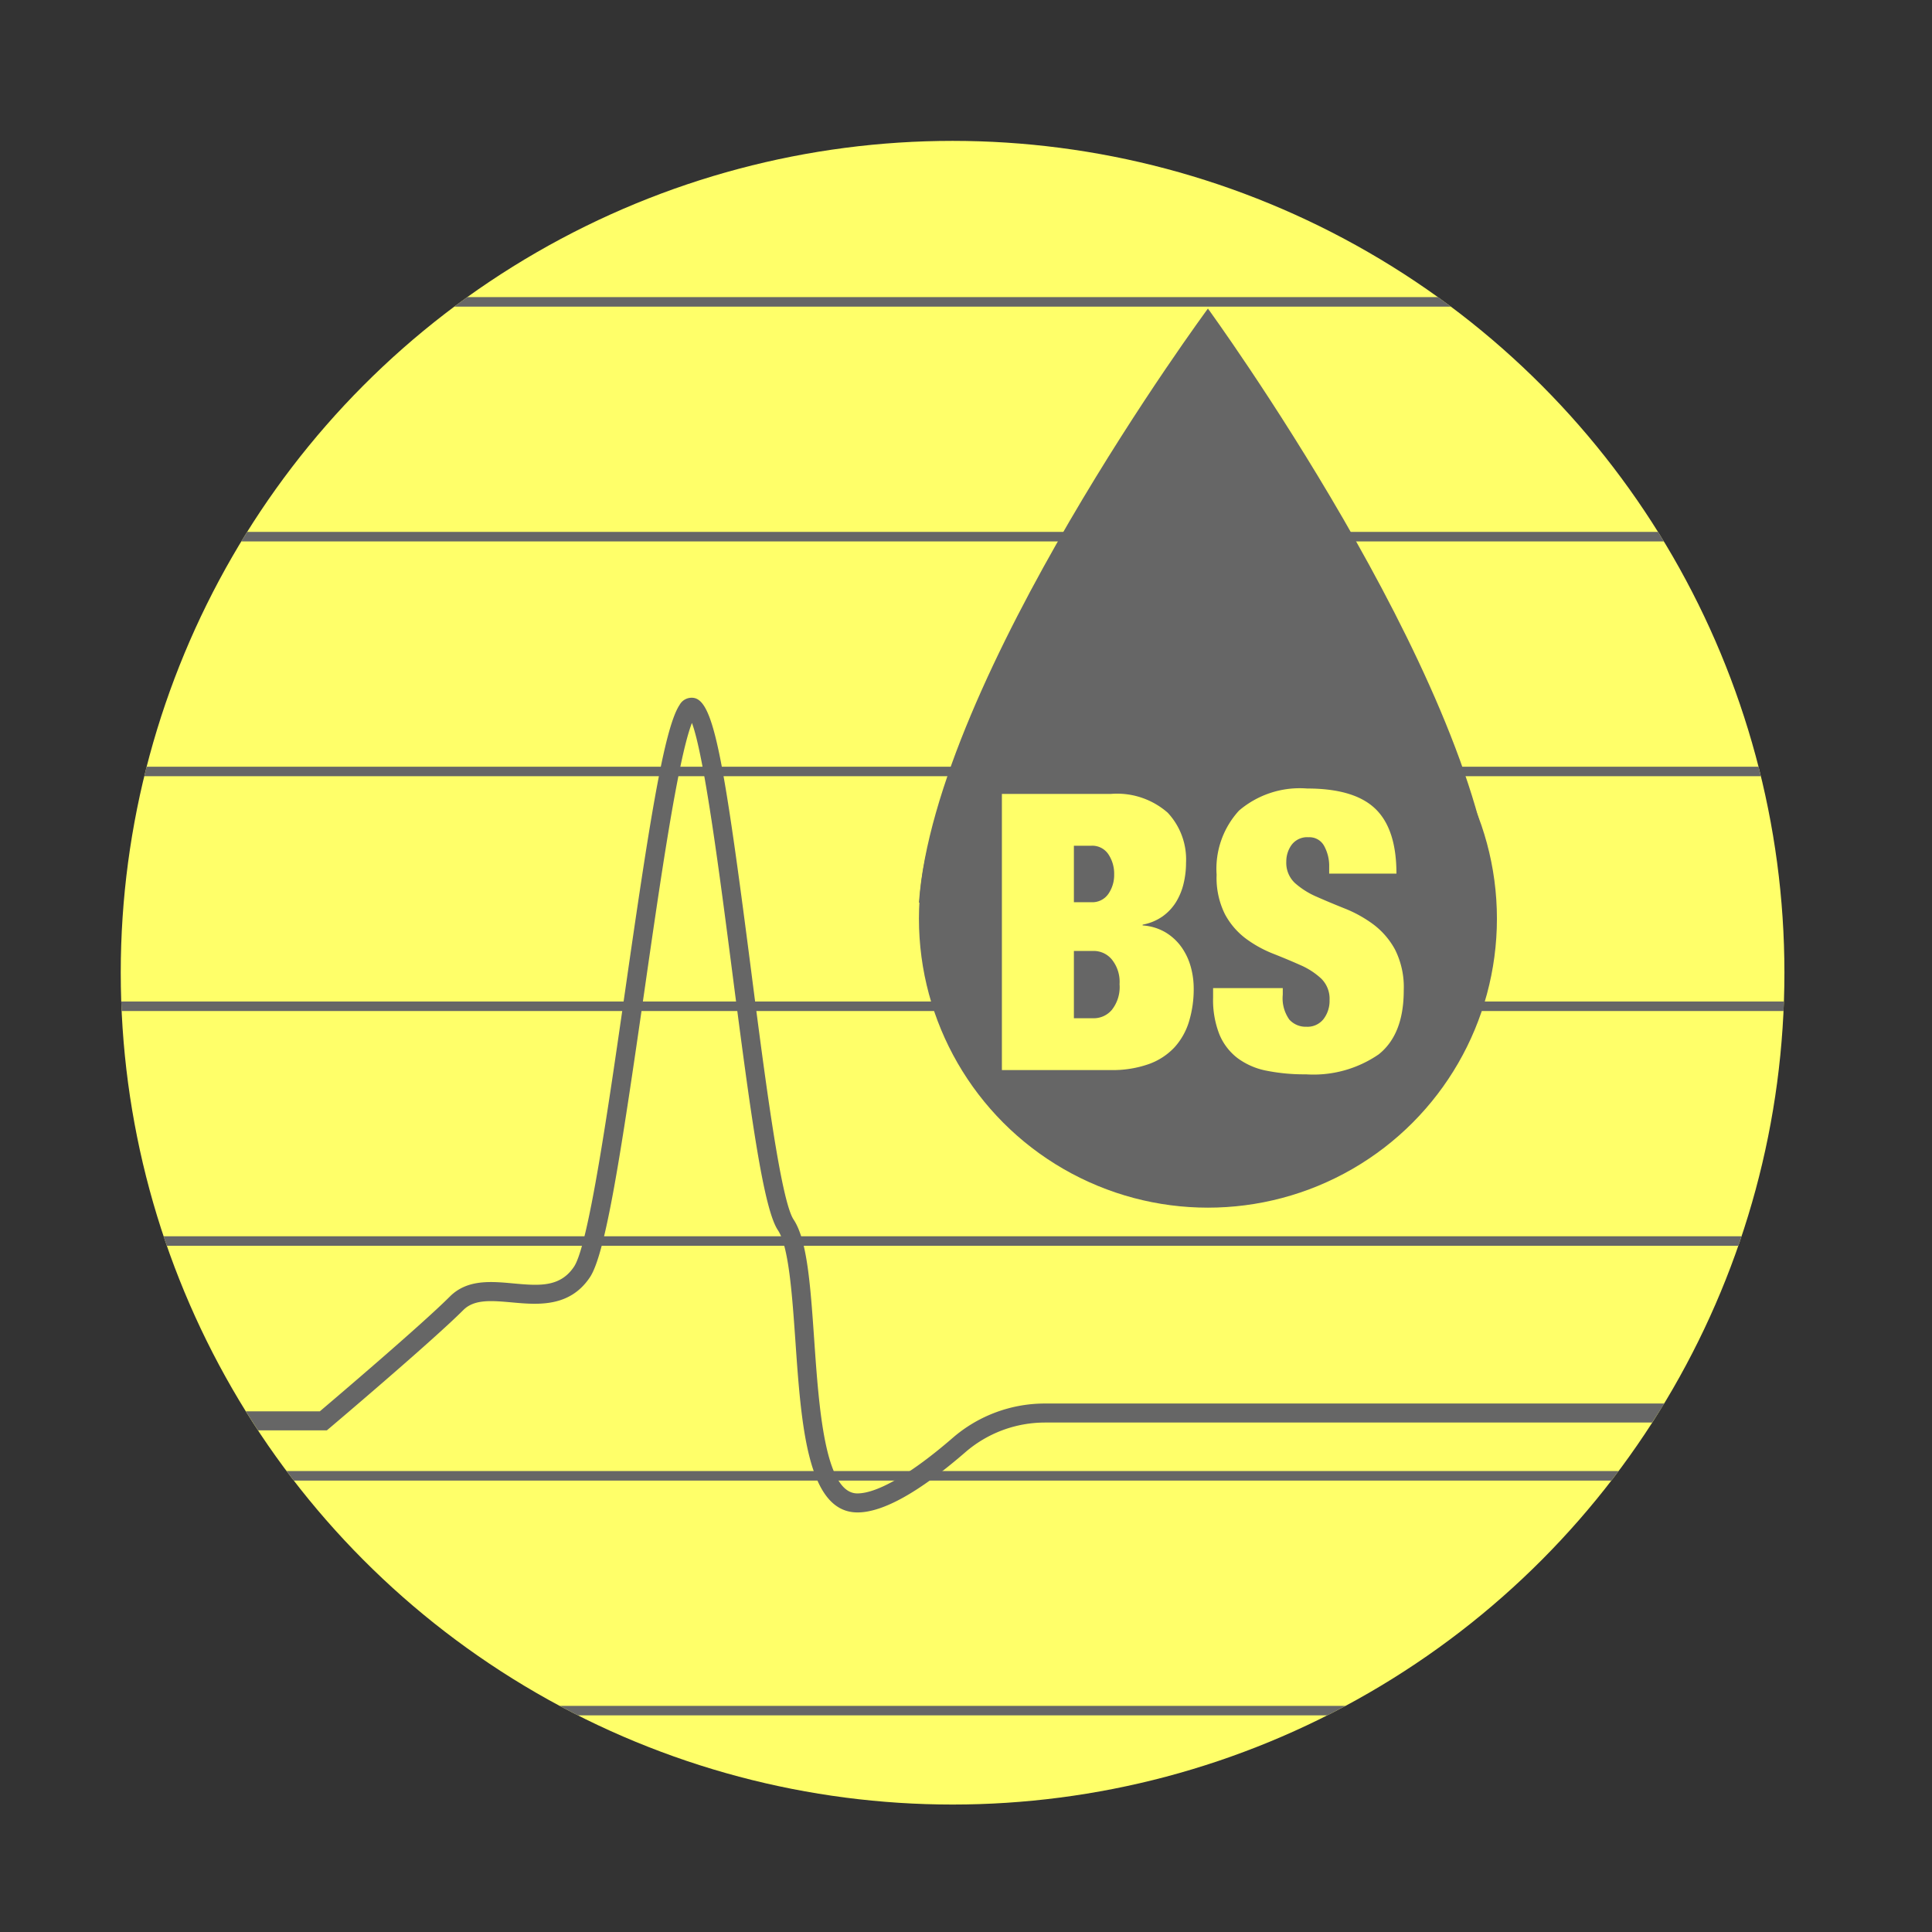
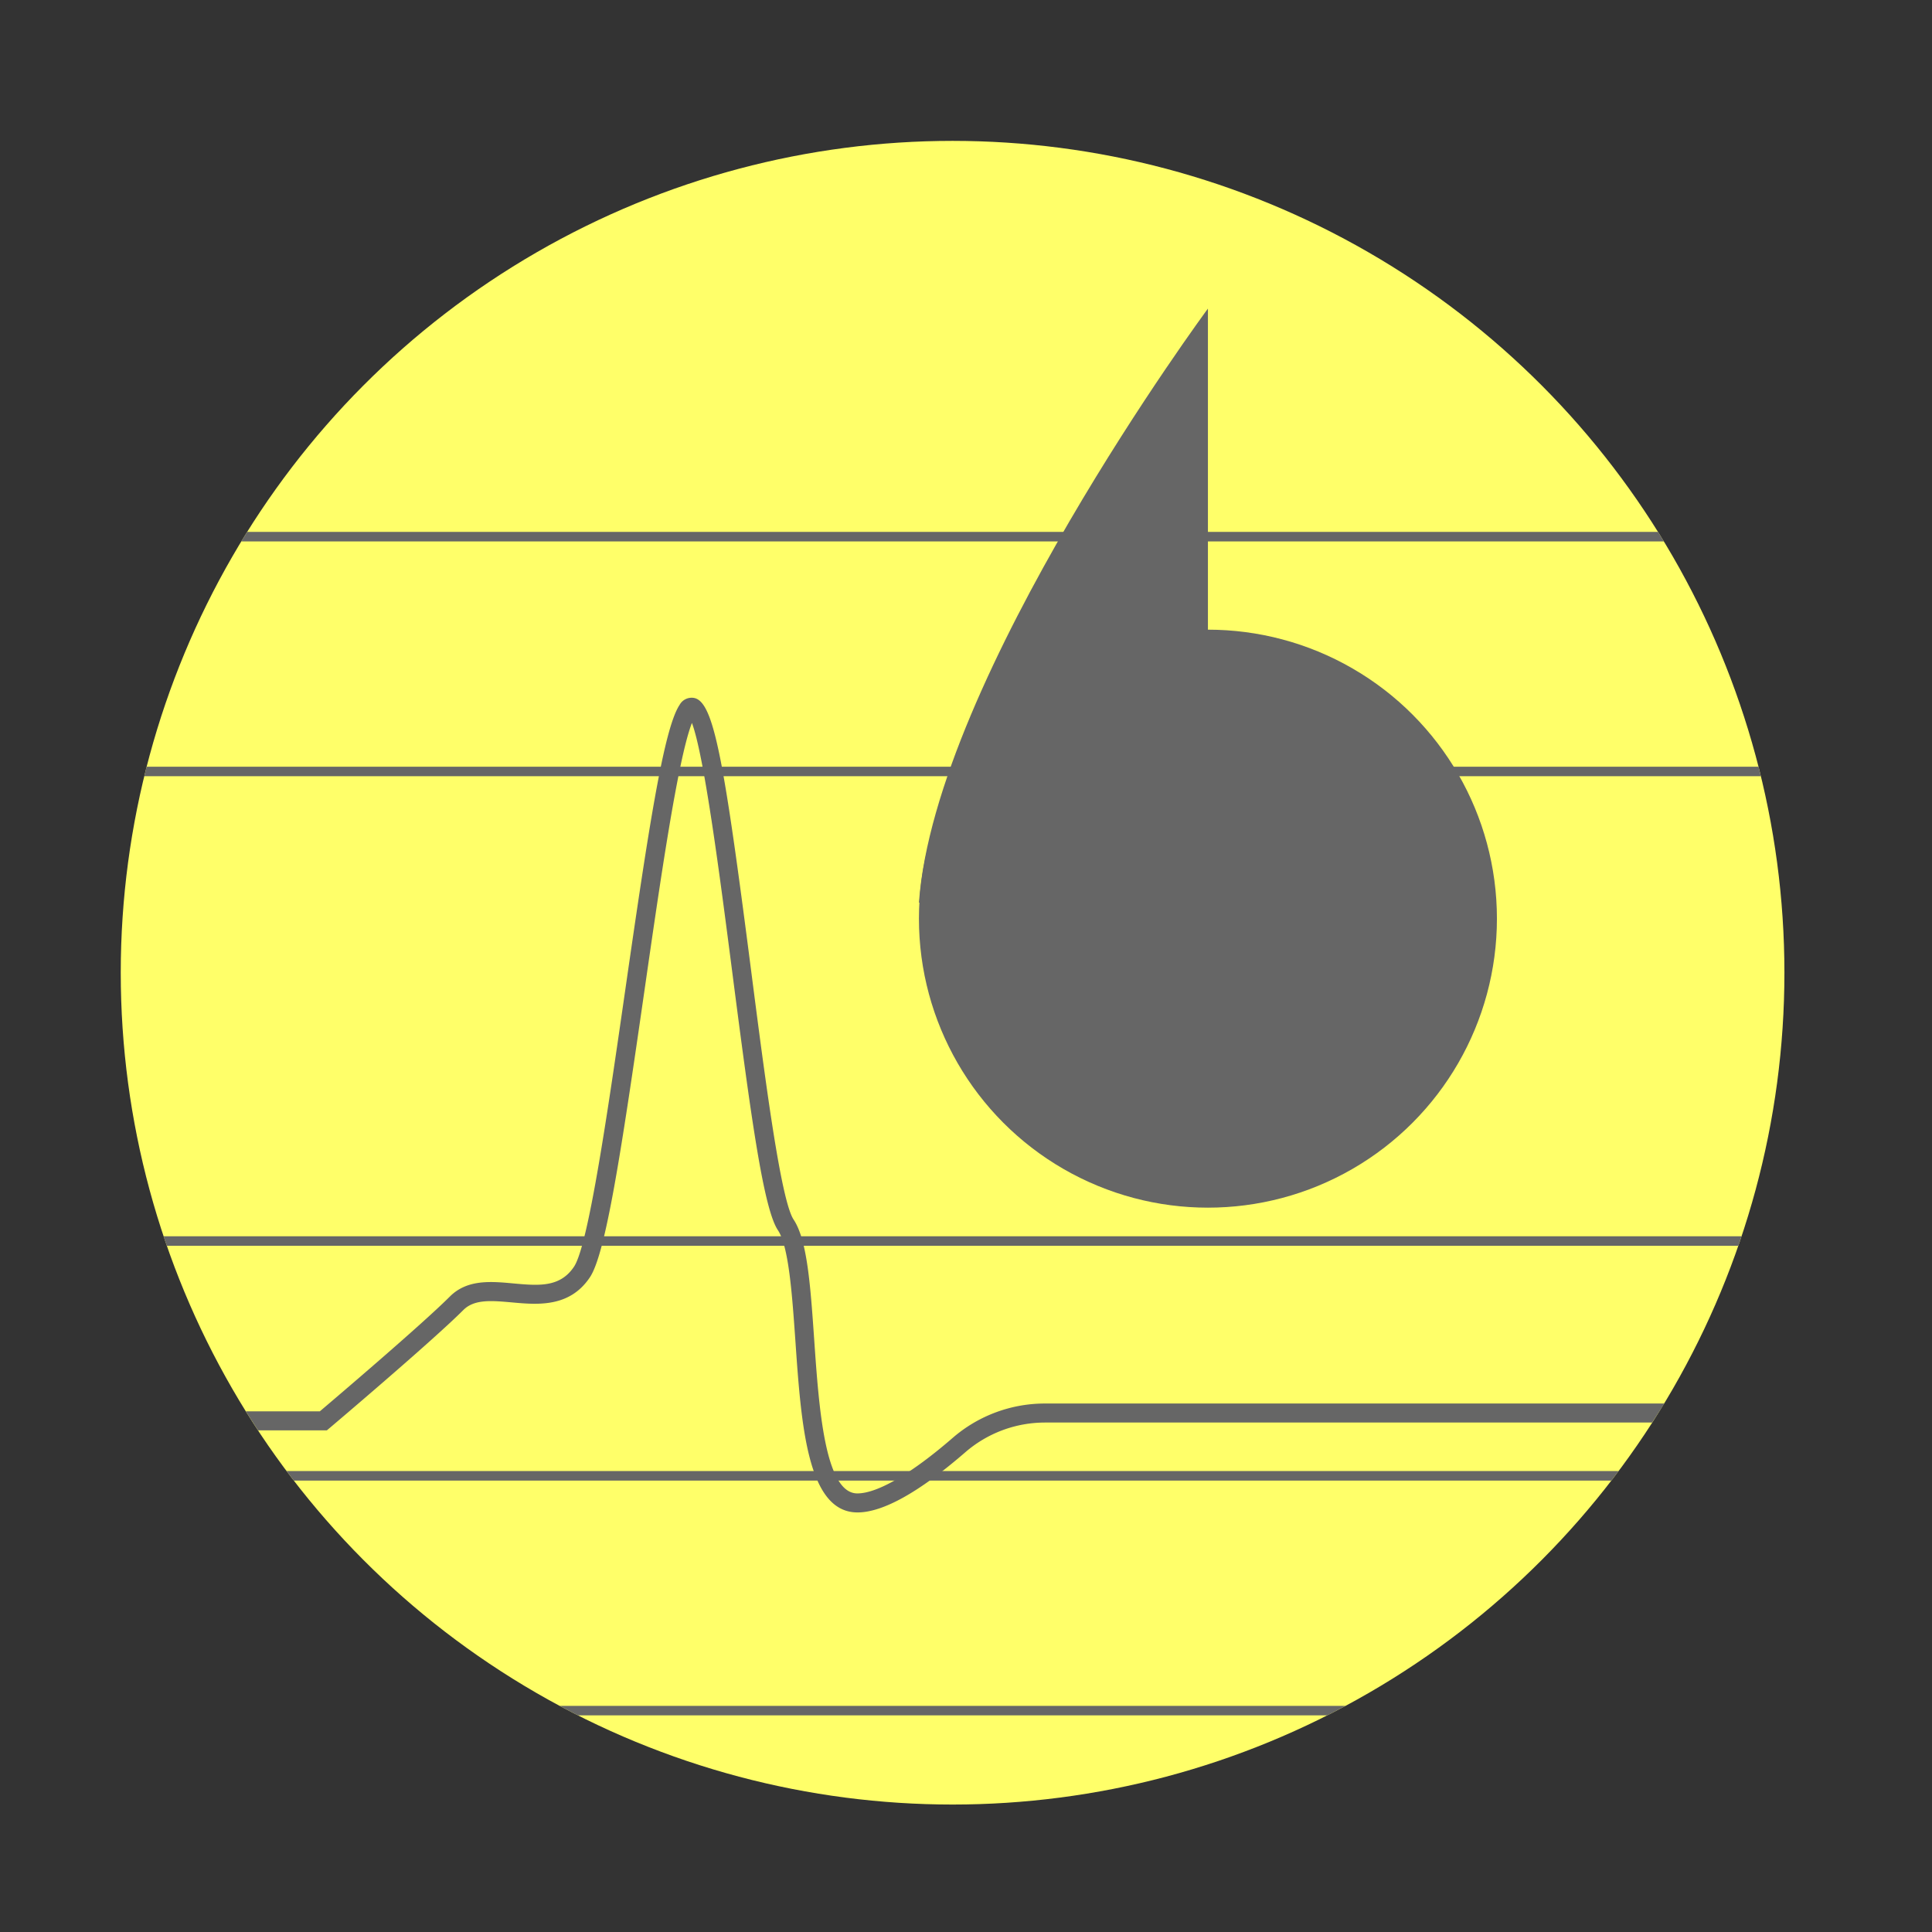
<svg xmlns="http://www.w3.org/2000/svg" viewBox="0 0 144 144">
  <rect x="0" y="0" width="144" height="144" fill="#333333" stroke="none" />
  <defs>
    <clipPath id="a">
      <circle cx="71" cy="72.5" r="62" fill="none" />
    </clipPath>
  </defs>
  <circle cx="71" cy="72.5" r="62" fill="#ffff69" />
  <g clip-path="url(#a)">
-     <line x1="5.5" y1="22.5" x2="135.5" y2="22.5" fill="none" stroke="#666" stroke-linecap="round" stroke-miterlimit="10" stroke-width="0.709" />
    <line x1="6" y1="40" x2="136" y2="40" fill="none" stroke="#666" stroke-linecap="round" stroke-miterlimit="10" stroke-width="0.709" />
    <line x1="6.5" y1="57.5" x2="136.5" y2="57.5" fill="none" stroke="#666" stroke-linecap="round" stroke-miterlimit="10" stroke-width="0.709" />
-     <line x1="7" y1="75" x2="137" y2="75" fill="none" stroke="#666" stroke-linecap="round" stroke-miterlimit="10" stroke-width="0.709" />
    <line x1="7.5" y1="92.5" x2="137.5" y2="92.5" fill="none" stroke="#666" stroke-linecap="round" stroke-miterlimit="10" stroke-width="0.709" />
    <line x1="8" y1="110" x2="138" y2="110" fill="none" stroke="#666" stroke-linecap="round" stroke-miterlimit="10" stroke-width="0.709" />
    <line x1="8.5" y1="127.5" x2="138.5" y2="127.5" fill="none" stroke="#666" stroke-linecap="round" stroke-miterlimit="10" stroke-width="0.709" />
  </g>
  <path d="M124.046,104.61H77.866A10.5,10.5,0,0,0,71,107.178c-3.078,2.665-5.6,4.132-7.1,4.132-2.421,0-2.862-6.375-3.217-11.5-.275-3.958-.512-7.377-1.53-8.906-.963-1.443-2.143-10.6-3.184-18.683-2.008-15.585-2.758-19.854-4.208-20.194a1.025,1.025,0,0,0-1.111.517c-1.172,1.76-2.31,9.192-4.044,21.225-1.285,8.916-2.741,19.022-3.821,20.64-1.044,1.568-2.652,1.419-4.513,1.251-1.7-.157-3.452-.314-4.745.979-2.079,2.08-8.479,7.528-9.689,8.554H18.326q.446.716.909,1.418h5.126l.2-.168c.311-.263,7.643-6.471,9.973-8.8.824-.825,2.118-.7,3.614-.57,1.919.175,4.309.394,5.822-1.875,1.172-1.76,2.31-9.192,4.044-21.224,1.179-8.184,2.5-17.369,3.558-20.09.928,2.464,2.11,11.638,3,18.519,1.409,10.933,2.341,17.686,3.41,19.29.81,1.215,1.057,4.775,1.3,8.216.437,6.3.889,12.819,4.632,12.819,1.893,0,4.594-1.507,8.026-4.478a9.075,9.075,0,0,1,5.937-2.222H123.14C123.444,105.557,123.755,105.091,124.046,104.61Z" fill="#666" />
  <circle cx="90.032" cy="68.472" r="21.54" fill="#666" />
  <path d="M90.032,23S69.689,50.523,68.492,67.276h21.54Z" fill="#666" />
-   <path d="M90.032,23s19.777,27.139,21.292,43.866l-21.535.41Z" fill="#666" />
-   <path d="M82.784,59.175a5.725,5.725,0,0,1,4.251,1.4A5.1,5.1,0,0,1,88.4,64.306a6.565,6.565,0,0,1-.187,1.571,4.693,4.693,0,0,1-.576,1.384,3.717,3.717,0,0,1-1,1.052,3.765,3.765,0,0,1-1.47.605v.058a3.854,3.854,0,0,1,1.73.533,3.97,3.97,0,0,1,1.181,1.109,4.694,4.694,0,0,1,.678,1.456,6.065,6.065,0,0,1,.216,1.6,8.285,8.285,0,0,1-.346,2.45,5.025,5.025,0,0,1-1.081,1.932,4.854,4.854,0,0,1-1.917,1.253,8.084,8.084,0,0,1-2.853.447h-8.1V59.175Zm-1.442,8.071a1.449,1.449,0,0,0,1.269-.62,2.477,2.477,0,0,0,.432-1.455,2.6,2.6,0,0,0-.432-1.5,1.44,1.44,0,0,0-1.269-.635h-1.3v4.209Zm.2,8.648a1.762,1.762,0,0,0,1.326-.621,2.738,2.738,0,0,0,.577-1.917,2.655,2.655,0,0,0-.577-1.844,1.753,1.753,0,0,0-1.326-.634h-1.5v5.016Z" fill="#ffff69" />
-   <path d="M99.069,64.623a3.088,3.088,0,0,0-.375-1.571,1.24,1.24,0,0,0-1.152-.649,1.455,1.455,0,0,0-1.269.563,2.1,2.1,0,0,0-.4,1.254,2.054,2.054,0,0,0,.648,1.6,6,6,0,0,0,1.629,1.024q.979.432,2.1.879a9.418,9.418,0,0,1,2.1,1.167,5.8,5.8,0,0,1,1.629,1.888,6.242,6.242,0,0,1,.648,3.041q0,3.287-1.873,4.771a8.573,8.573,0,0,1-5.419,1.484,14.29,14.29,0,0,1-2.955-.274,5.3,5.3,0,0,1-2.162-.951,4.285,4.285,0,0,1-1.34-1.773,6.986,6.986,0,0,1-.461-2.71v-.72H95.61v.49a2.743,2.743,0,0,0,.49,1.859,1.643,1.643,0,0,0,1.269.533,1.523,1.523,0,0,0,1.282-.576,2.236,2.236,0,0,0,.447-1.412,2.11,2.11,0,0,0-.62-1.6,5.473,5.473,0,0,0-1.556-1.008q-.937-.419-2.032-.85a8.9,8.9,0,0,1-2.033-1.125A5.542,5.542,0,0,1,91.3,68.14a6.065,6.065,0,0,1-.62-2.941,6.416,6.416,0,0,1,1.672-4.785,6.975,6.975,0,0,1,5.073-1.643q3.517,0,5.088,1.514t1.57,4.828H99.069Z" fill="#ffff69" />
  <rect width="144" height="144" fill="none" />
</svg>